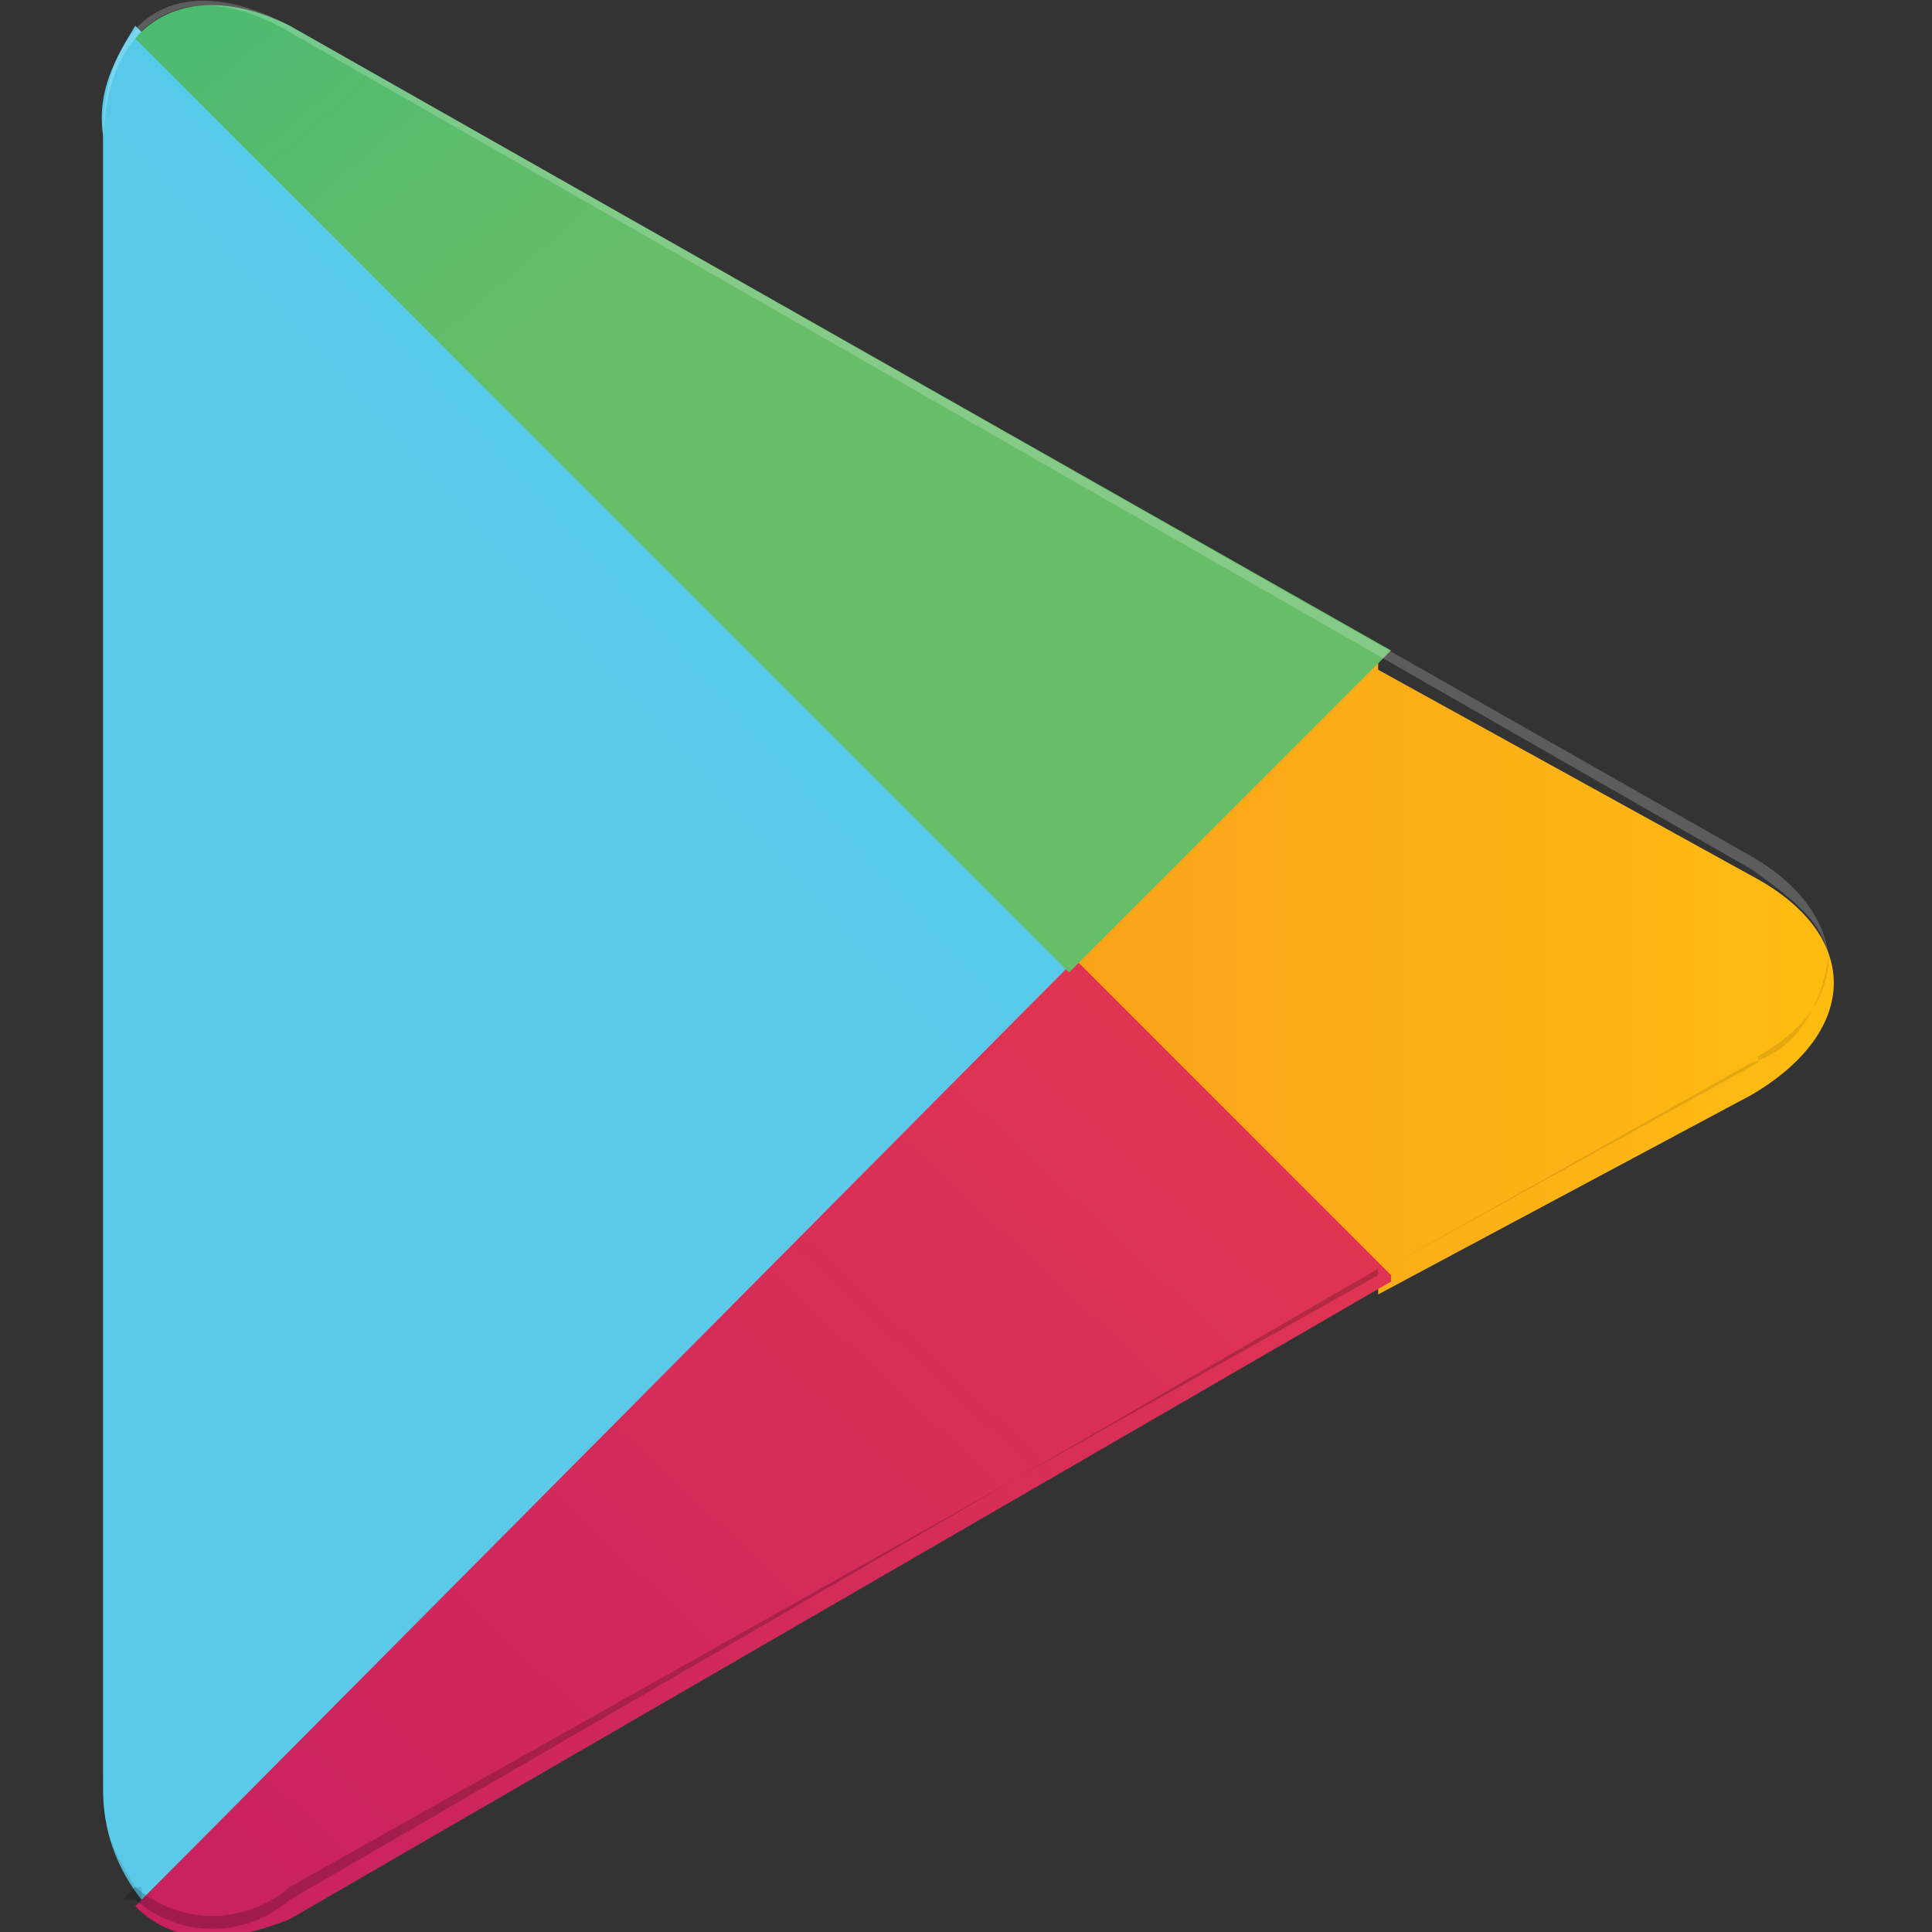
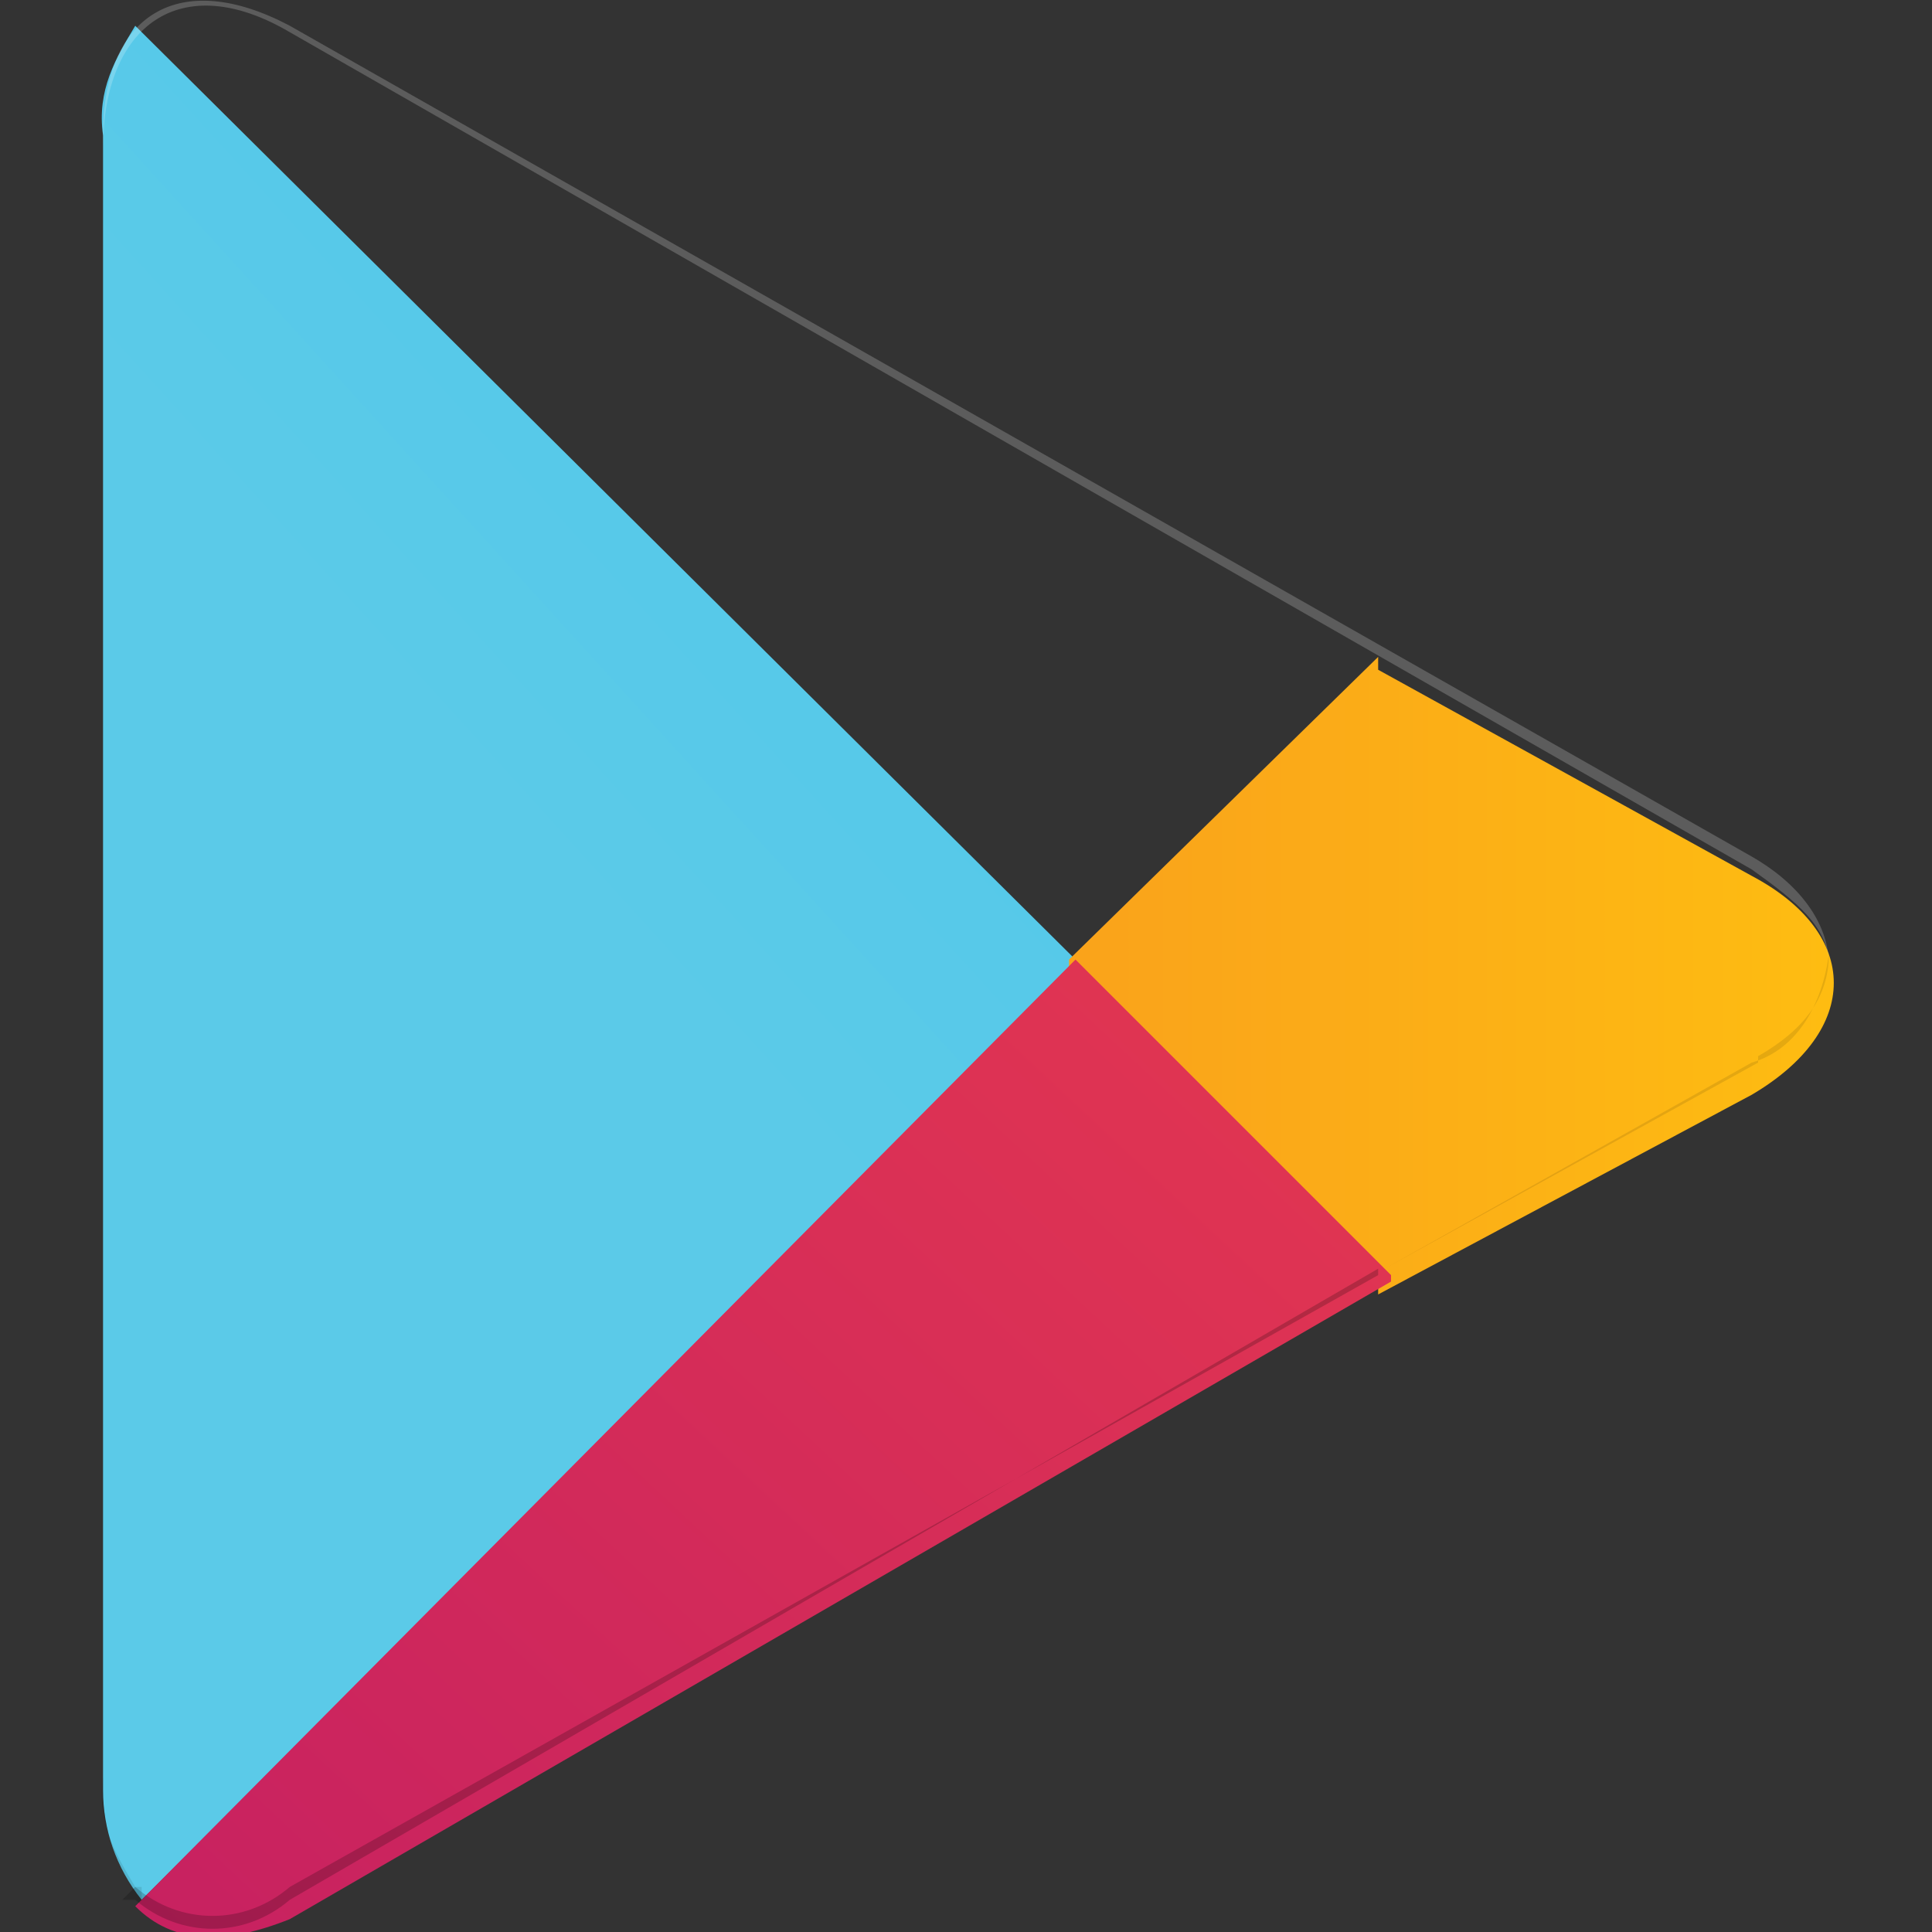
<svg xmlns="http://www.w3.org/2000/svg" id="katman_1" version="1.1" viewBox="0 0 30 30">
  <rect x="0" y="0" width="30" height="30" fill="#333333" stroke="none" />
  <defs>
    <style>
      .st0 {
        fill: url(#linear-gradient2);
      }

      .st1 {
        fill: url(#linear-gradient1);
      }

      .st2 {
        fill: url(#linear-gradient3);
      }

      .st3 {
        fill: url(#linear-gradient);
      }

      .st4 {
        opacity: .1;
      }

      .st4, .st5 {
        fill: #010101;
      }

      .st4, .st5, .st6 {
        isolation: isolate;
      }

      .st5 {
        opacity: .2;
      }

      .st6 {
        fill: #fff;
        opacity: .2;
      }
    </style>
    <linearGradient id="linear-gradient" x1="-555.3" y1="491.6" x2="-556.4" y2="492.6" gradientTransform="translate(10300 -9101.7) scale(18.5)" gradientUnits="userSpaceOnUse">
      <stop offset="0" stop-color="#4998d3" />
      <stop offset="0" stop-color="#4a99d3" />
      <stop offset=".3" stop-color="#42baeb" />
      <stop offset=".5" stop-color="#41c7f2" />
      <stop offset=".8" stop-color="#56c9e9" />
      <stop offset="1" stop-color="#5bcae8" />
    </linearGradient>
    <linearGradient id="linear-gradient1" x1="-554.6" y1="492.3" x2="-556.1" y2="492.3" gradientTransform="translate(10300 -9101.7) scale(18.5)" gradientUnits="userSpaceOnUse">
      <stop offset="0" stop-color="#fee000" />
      <stop offset=".4" stop-color="#febd11" />
      <stop offset=".8" stop-color="#faa51a" />
      <stop offset="1" stop-color="#f99c1c" />
    </linearGradient>
    <linearGradient id="linear-gradient2" x1="-555.2" y1="492.4" x2="-556.6" y2="493.9" gradientTransform="translate(10300 -9101.7) scale(18.5)" gradientUnits="userSpaceOnUse">
      <stop offset="0" stop-color="#ef4049" />
      <stop offset="1" stop-color="#c31e63" />
    </linearGradient>
    <linearGradient id="linear-gradient3" x1="-556.2" y1="491" x2="-555.6" y2="491.7" gradientTransform="translate(10300 -9101.7) scale(18.5)" gradientUnits="userSpaceOnUse">
      <stop offset="0" stop-color="#32a072" />
      <stop offset="0" stop-color="#2da771" />
      <stop offset=".5" stop-color="#4bba71" />
      <stop offset=".8" stop-color="#5ebd6b" />
      <stop offset="1" stop-color="#66be69" />
    </linearGradient>
  </defs>
  <g id="Layer_2">
    <g id="Layer_1-2">
      <path class="st3" d="M2.1.4c-.3.5-.6,1-.5,1.7v25.7c0,.6.2,1.2.6,1.7h0c0,0,14.5-14.4,14.5-14.4v-.2L2.1.4Z" />
      <path class="st1" d="M21.4,20l-4.8-4.8v-.3l4.8-4.7v.2c0,0,5.8,3.2,5.8,3.2,1.7.9,1.7,2.4,0,3.4l-5.8,3.1Z" />
      <path class="st0" d="M21.6,19.8l-4.9-4.9L2.1,29.6c.6.6,1.4.6,2.4.2l17.1-9.9" />
-       <path class="st2" d="M21.6,10.1L4.5.4C3.5-.1,2.6,0,2.1.6l14.5,14.5,5-5h0Z" />
      <path class="st5" d="M21.4,19.8L4.5,29.3c-.7.6-1.7.6-2.4,0l-.2.2h.2c.7.6,1.7.6,2.4,0l16.9-9.8Z" />
      <path class="st4" d="M2.1,29.3c-.3-.5-.6-1-.5-1.7v.2c0,.6.2,1.2.6,1.7v-.2h0ZM27.3,16.5l-5.8,3.2h0c0,0,5.7-3.2,5.7-3.2.7-.2,1.1-.9,1.2-1.7,0,.7-.4,1.2-1.1,1.6Z" />
      <path class="st6" d="M4.5.5l22.7,13c.7.5,1.2.9,1.2,1.5,0-.7-.5-1.3-1.2-1.7L4.5.4c-1.7-.9-2.9-.2-2.9,1.7v.2C1.6.4,2.8-.5,4.5.5Z" />
    </g>
  </g>
</svg>